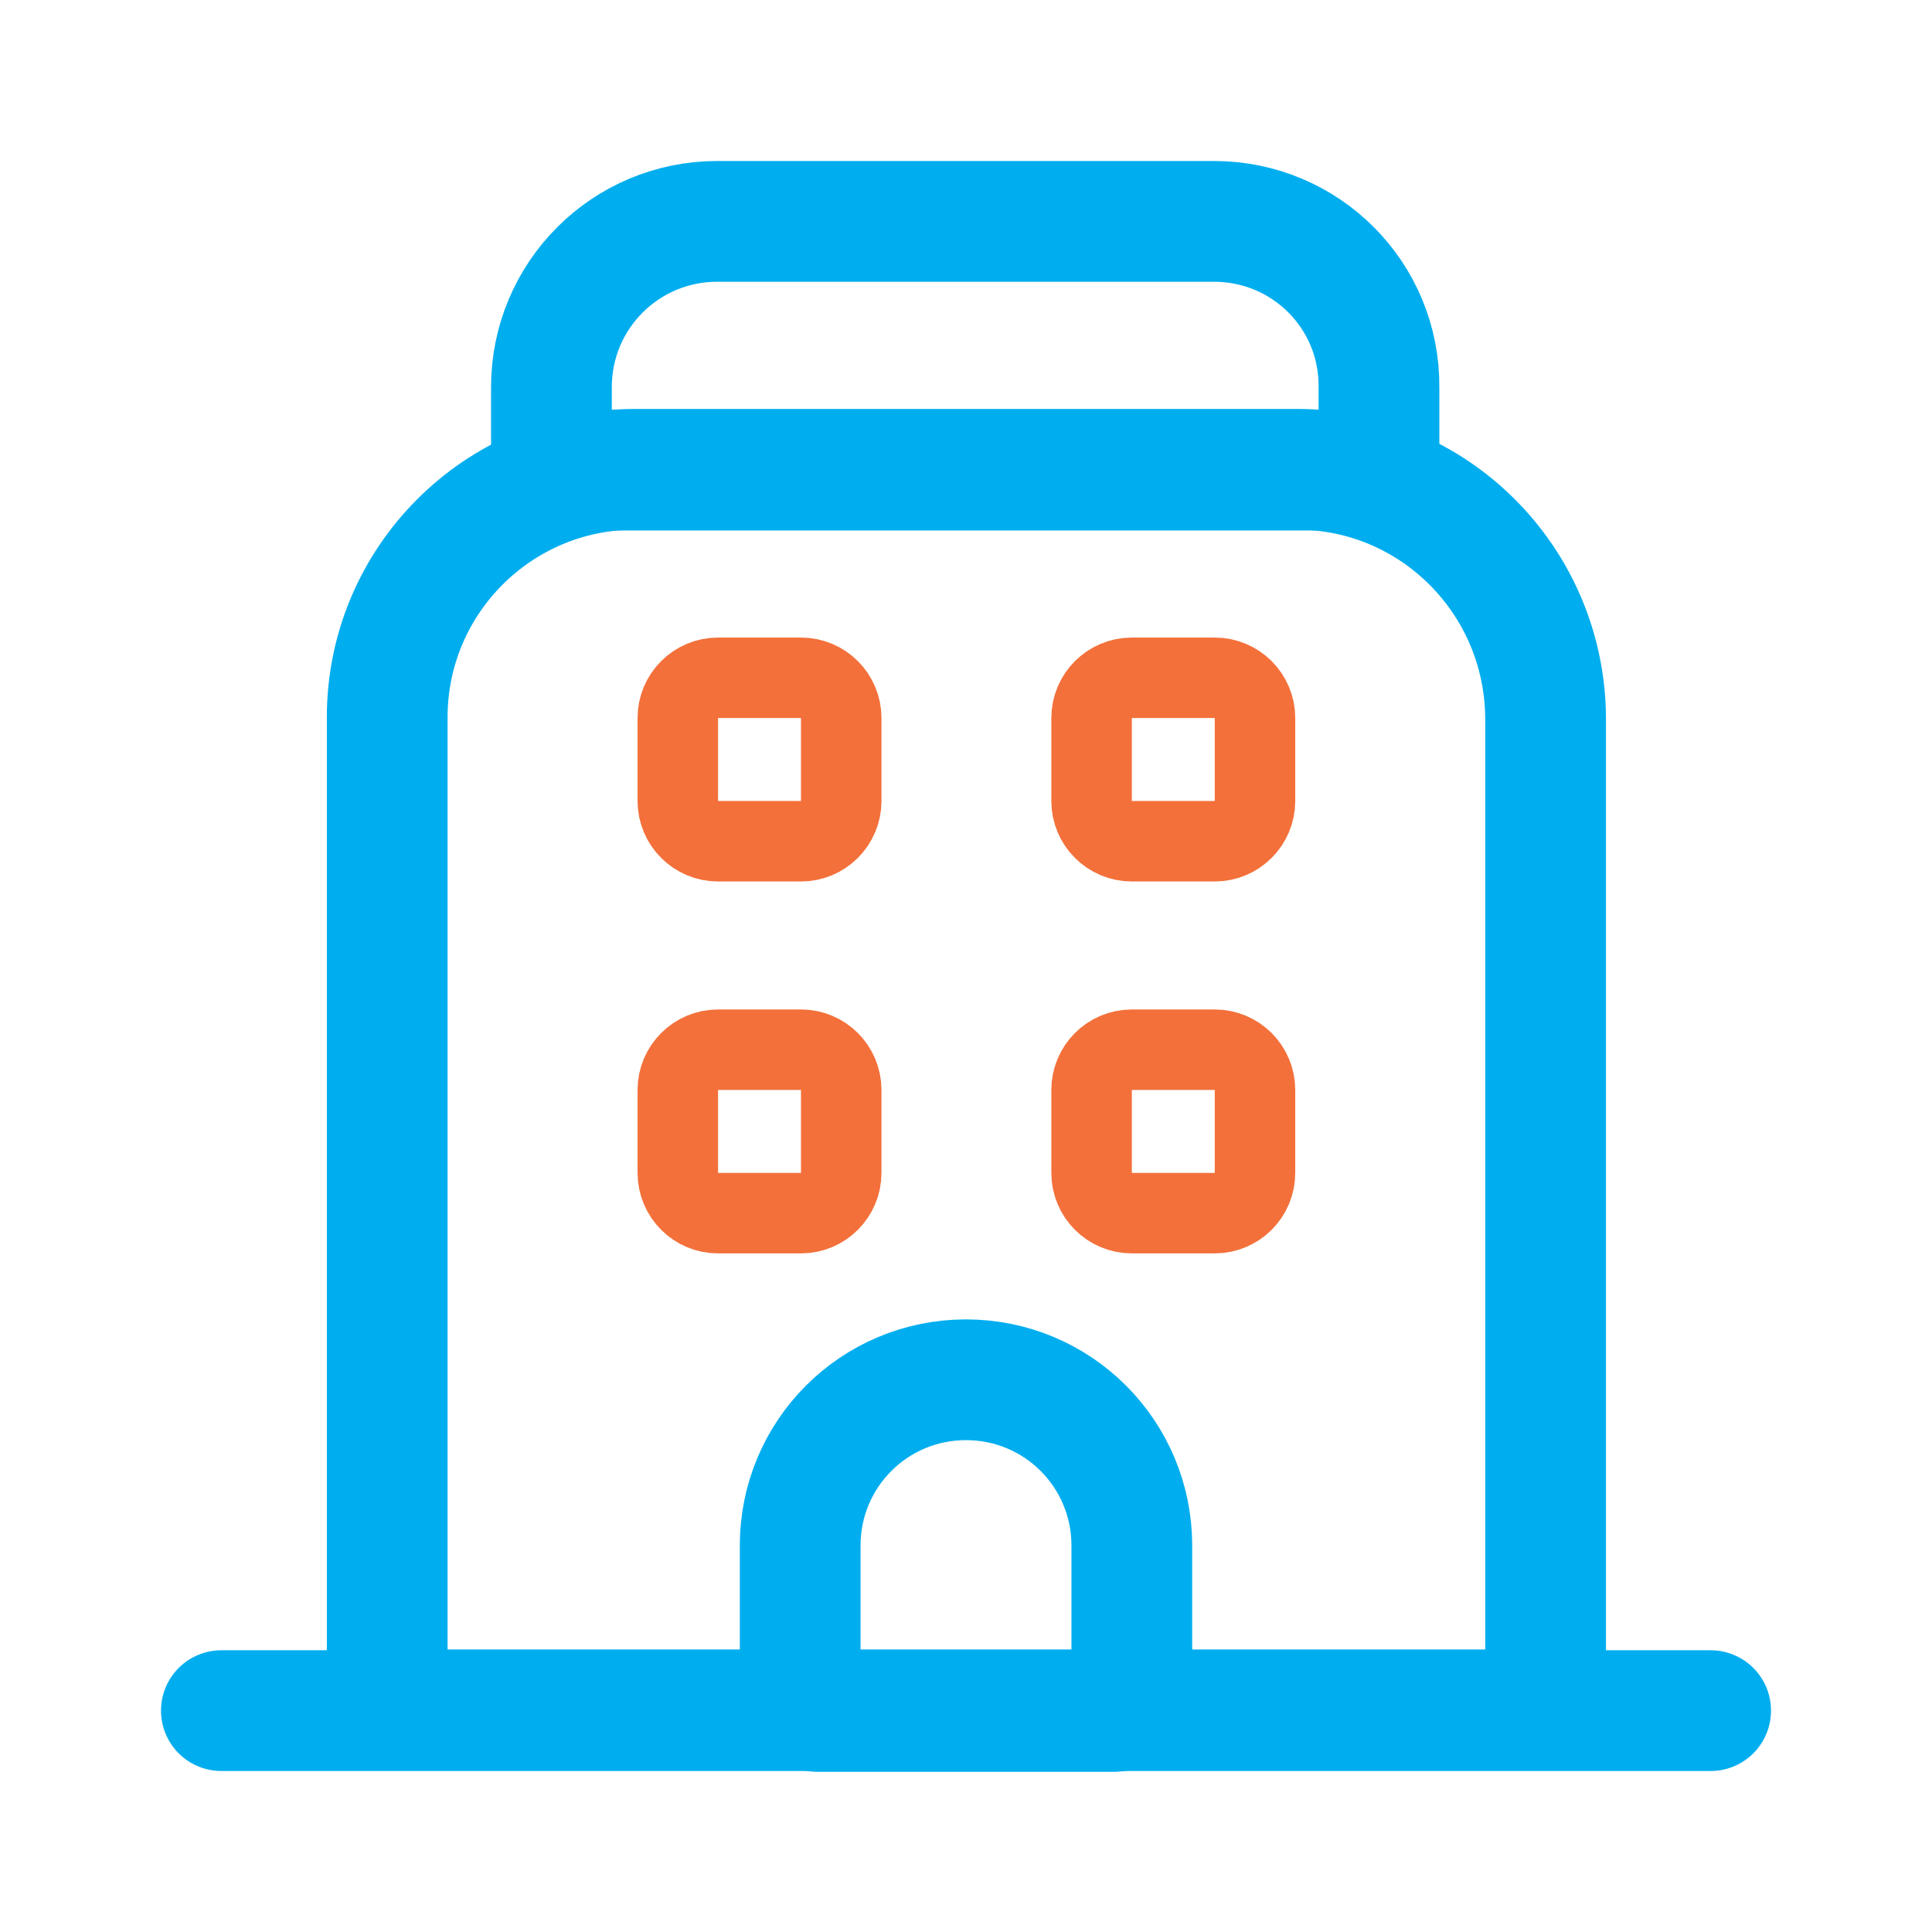
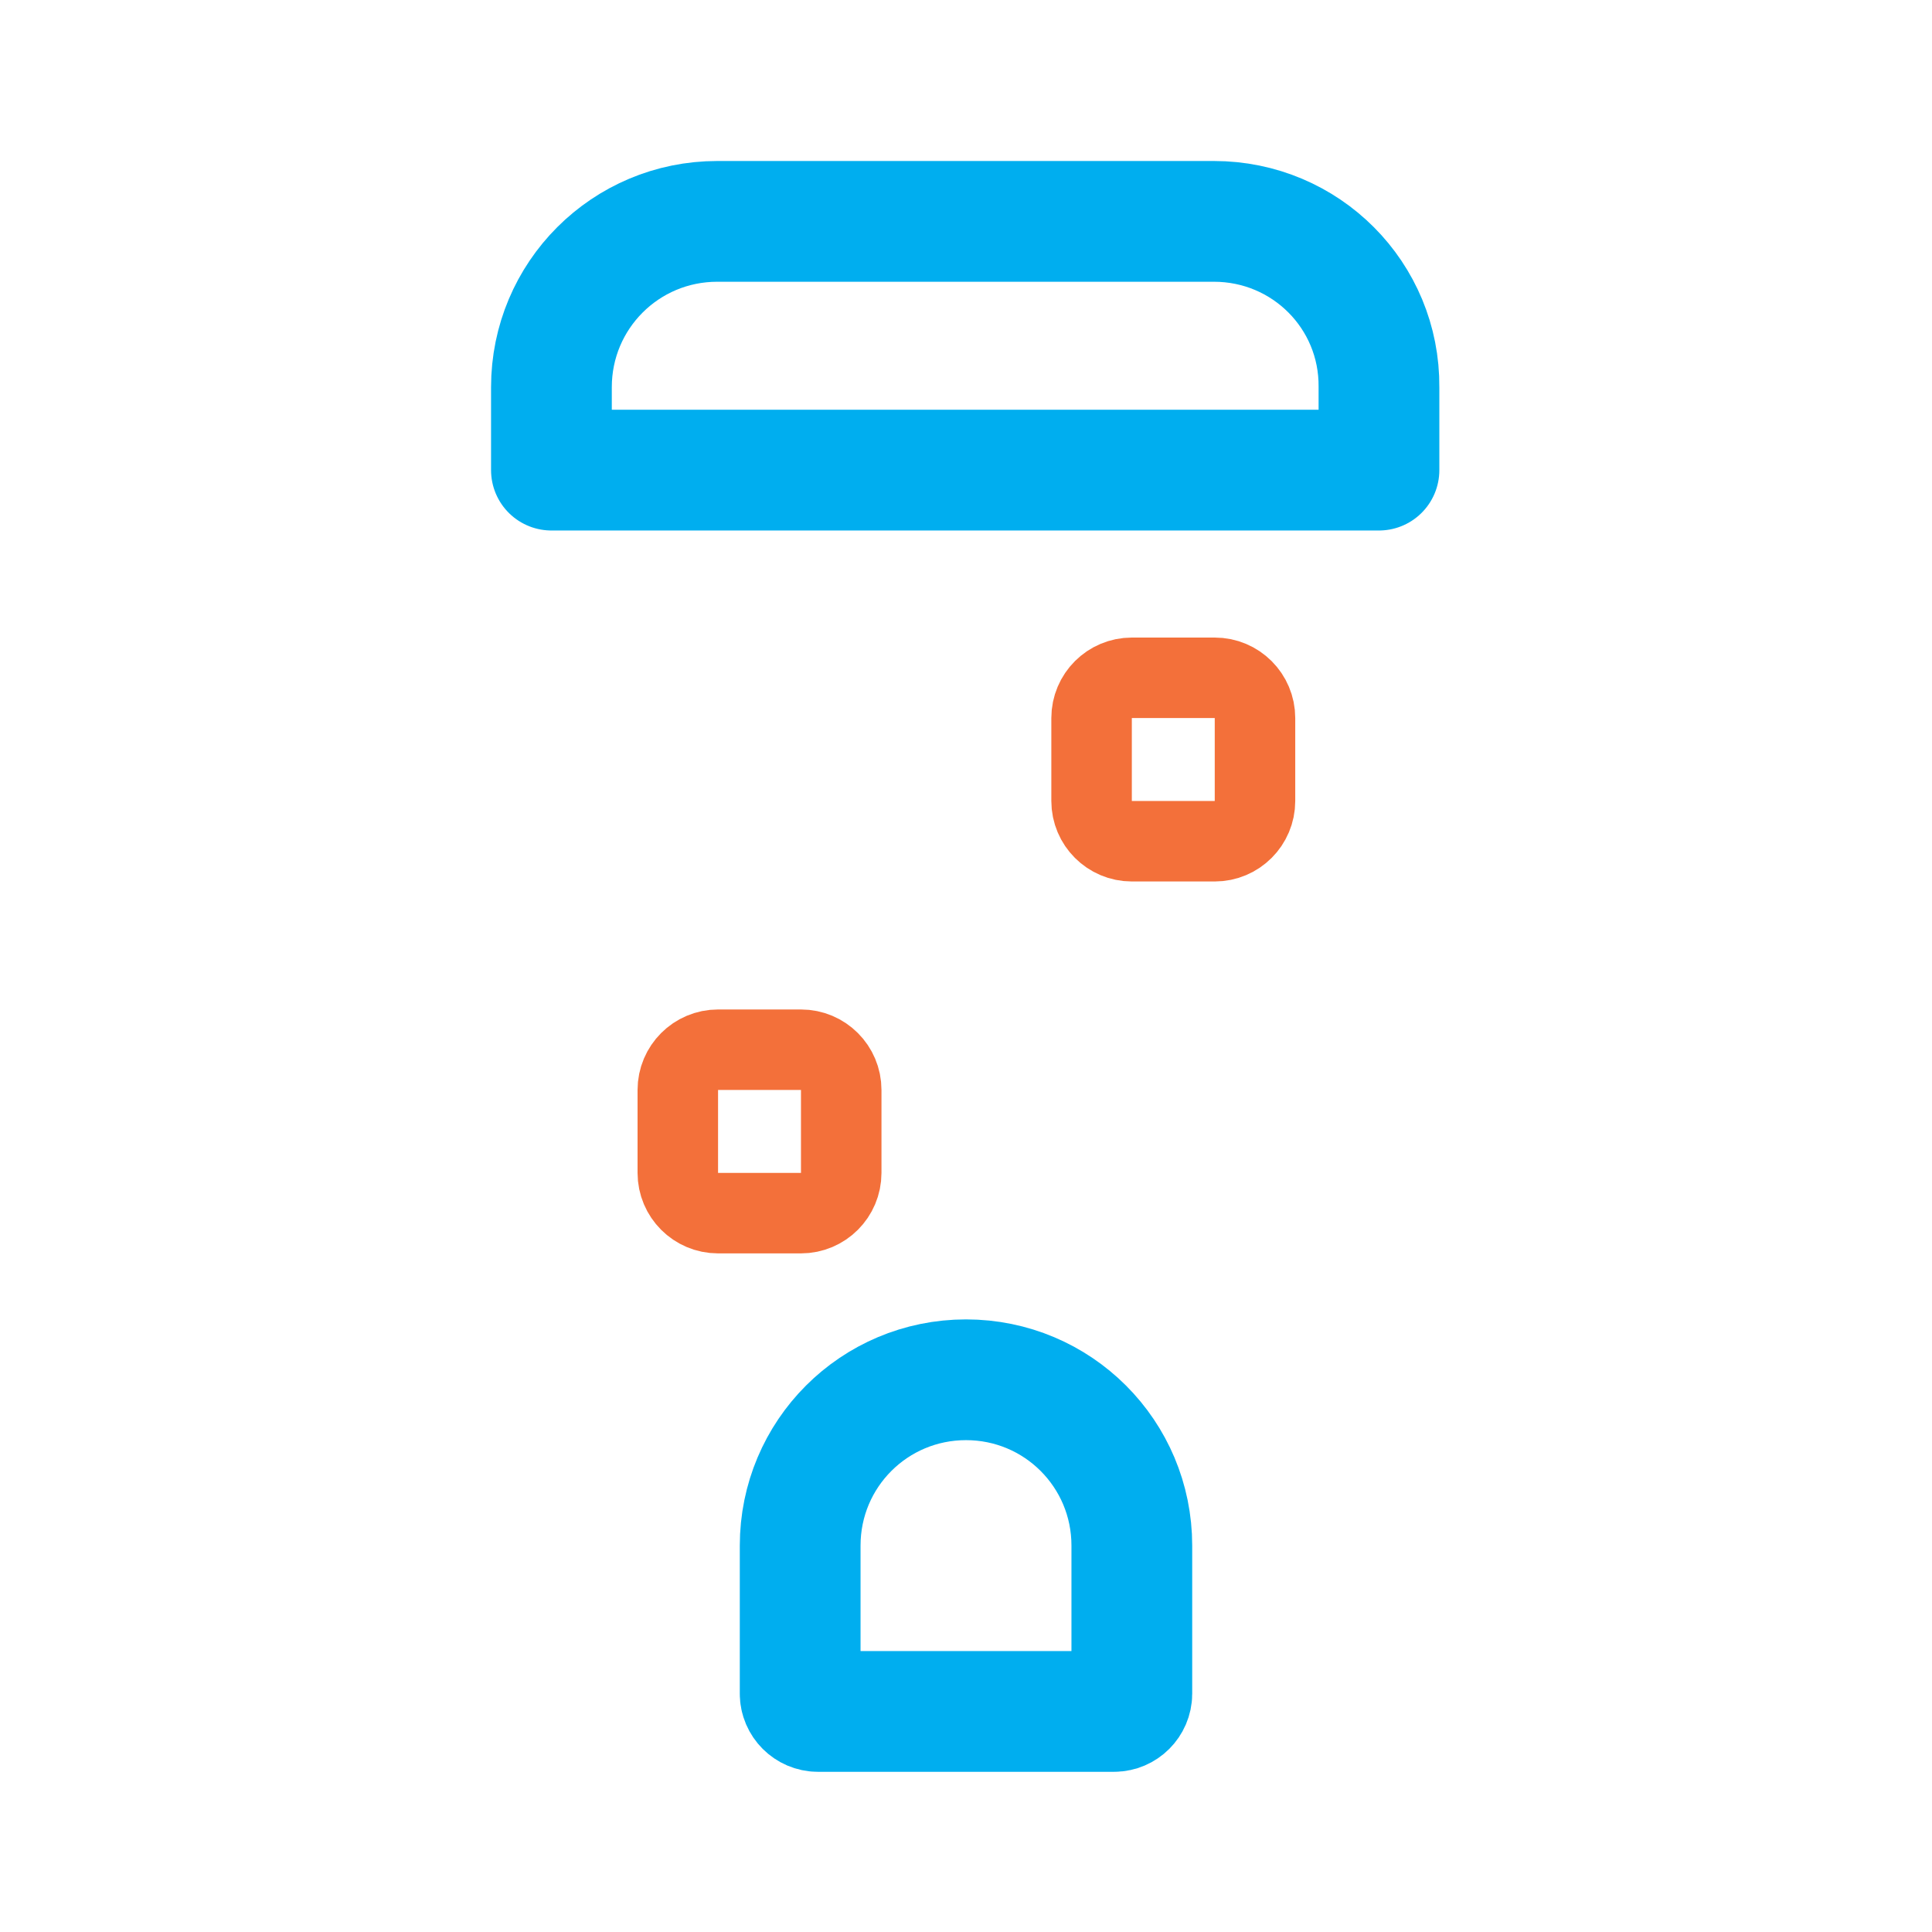
<svg xmlns="http://www.w3.org/2000/svg" width="24" height="24" viewBox="0 0 24 24" fill="none">
  <path d="M12 17.14C10.86 17.14 9.94 18.06 9.94 19.2V21.04C9.94 21.16 10.04 21.26 10.16 21.26H13.84C13.96 21.26 14.06 21.16 14.06 21.04V19.2C14.06 18.06 13.14 17.14 12 17.14Z" stroke="#00AEEF" stroke-width="1.5" stroke-linecap="round" stroke-linejoin="round" />
-   <path d="M2.75 21.25H21.25" stroke="#00AEEF" stroke-width="1.5" stroke-linecap="round" stroke-linejoin="round" />
-   <path d="M16.11 5.83H7.89C6.19 5.83 4.81 7.21 4.81 8.91V21.24H19.2V8.92C19.19 7.21 17.81 5.83 16.11 5.83Z" stroke="#00AEEF" stroke-width="1.5" stroke-linecap="round" stroke-linejoin="round" />
  <path d="M15.59 8.92C15.59 8.644 15.366 8.42 15.09 8.42H14.06C13.784 8.42 13.56 8.644 13.56 8.92V9.95C13.56 10.226 13.784 10.45 14.06 10.45H15.09C15.366 10.45 15.59 10.226 15.59 9.95V8.92Z" stroke="#F3703A" stroke-linecap="round" stroke-linejoin="round" />
-   <path d="M10.45 8.92C10.45 8.644 10.226 8.42 9.95 8.42H8.92C8.644 8.42 8.42 8.644 8.42 8.92V9.95C8.42 10.226 8.644 10.45 8.92 10.45H9.95C10.226 10.45 10.45 10.226 10.45 9.95V8.92Z" stroke="#F3703A" stroke-linecap="round" stroke-linejoin="round" />
-   <path d="M15.59 13.54C15.59 13.264 15.366 13.04 15.09 13.04H14.06C13.784 13.04 13.56 13.264 13.56 13.54V14.57C13.56 14.846 13.784 15.07 14.06 15.07H15.09C15.366 15.07 15.59 14.846 15.59 14.57V13.54Z" stroke="#F3703A" stroke-linecap="round" stroke-linejoin="round" />
  <path d="M10.45 13.54C10.45 13.264 10.226 13.04 9.95 13.04H8.92C8.644 13.04 8.42 13.264 8.42 13.54V14.57C8.42 14.846 8.644 15.07 8.92 15.07H9.95C10.226 15.07 10.45 14.846 10.45 14.57V13.54Z" stroke="#F3703A" stroke-linecap="round" stroke-linejoin="round" />
  <path d="M15.08 2.75H8.91C7.77 2.75 6.85 3.67 6.85 4.81V5.84H17.13V4.81C17.14 3.67 16.22 2.75 15.08 2.75Z" stroke="#00AEEF" stroke-width="1.5" stroke-linecap="round" stroke-linejoin="round" />
</svg>